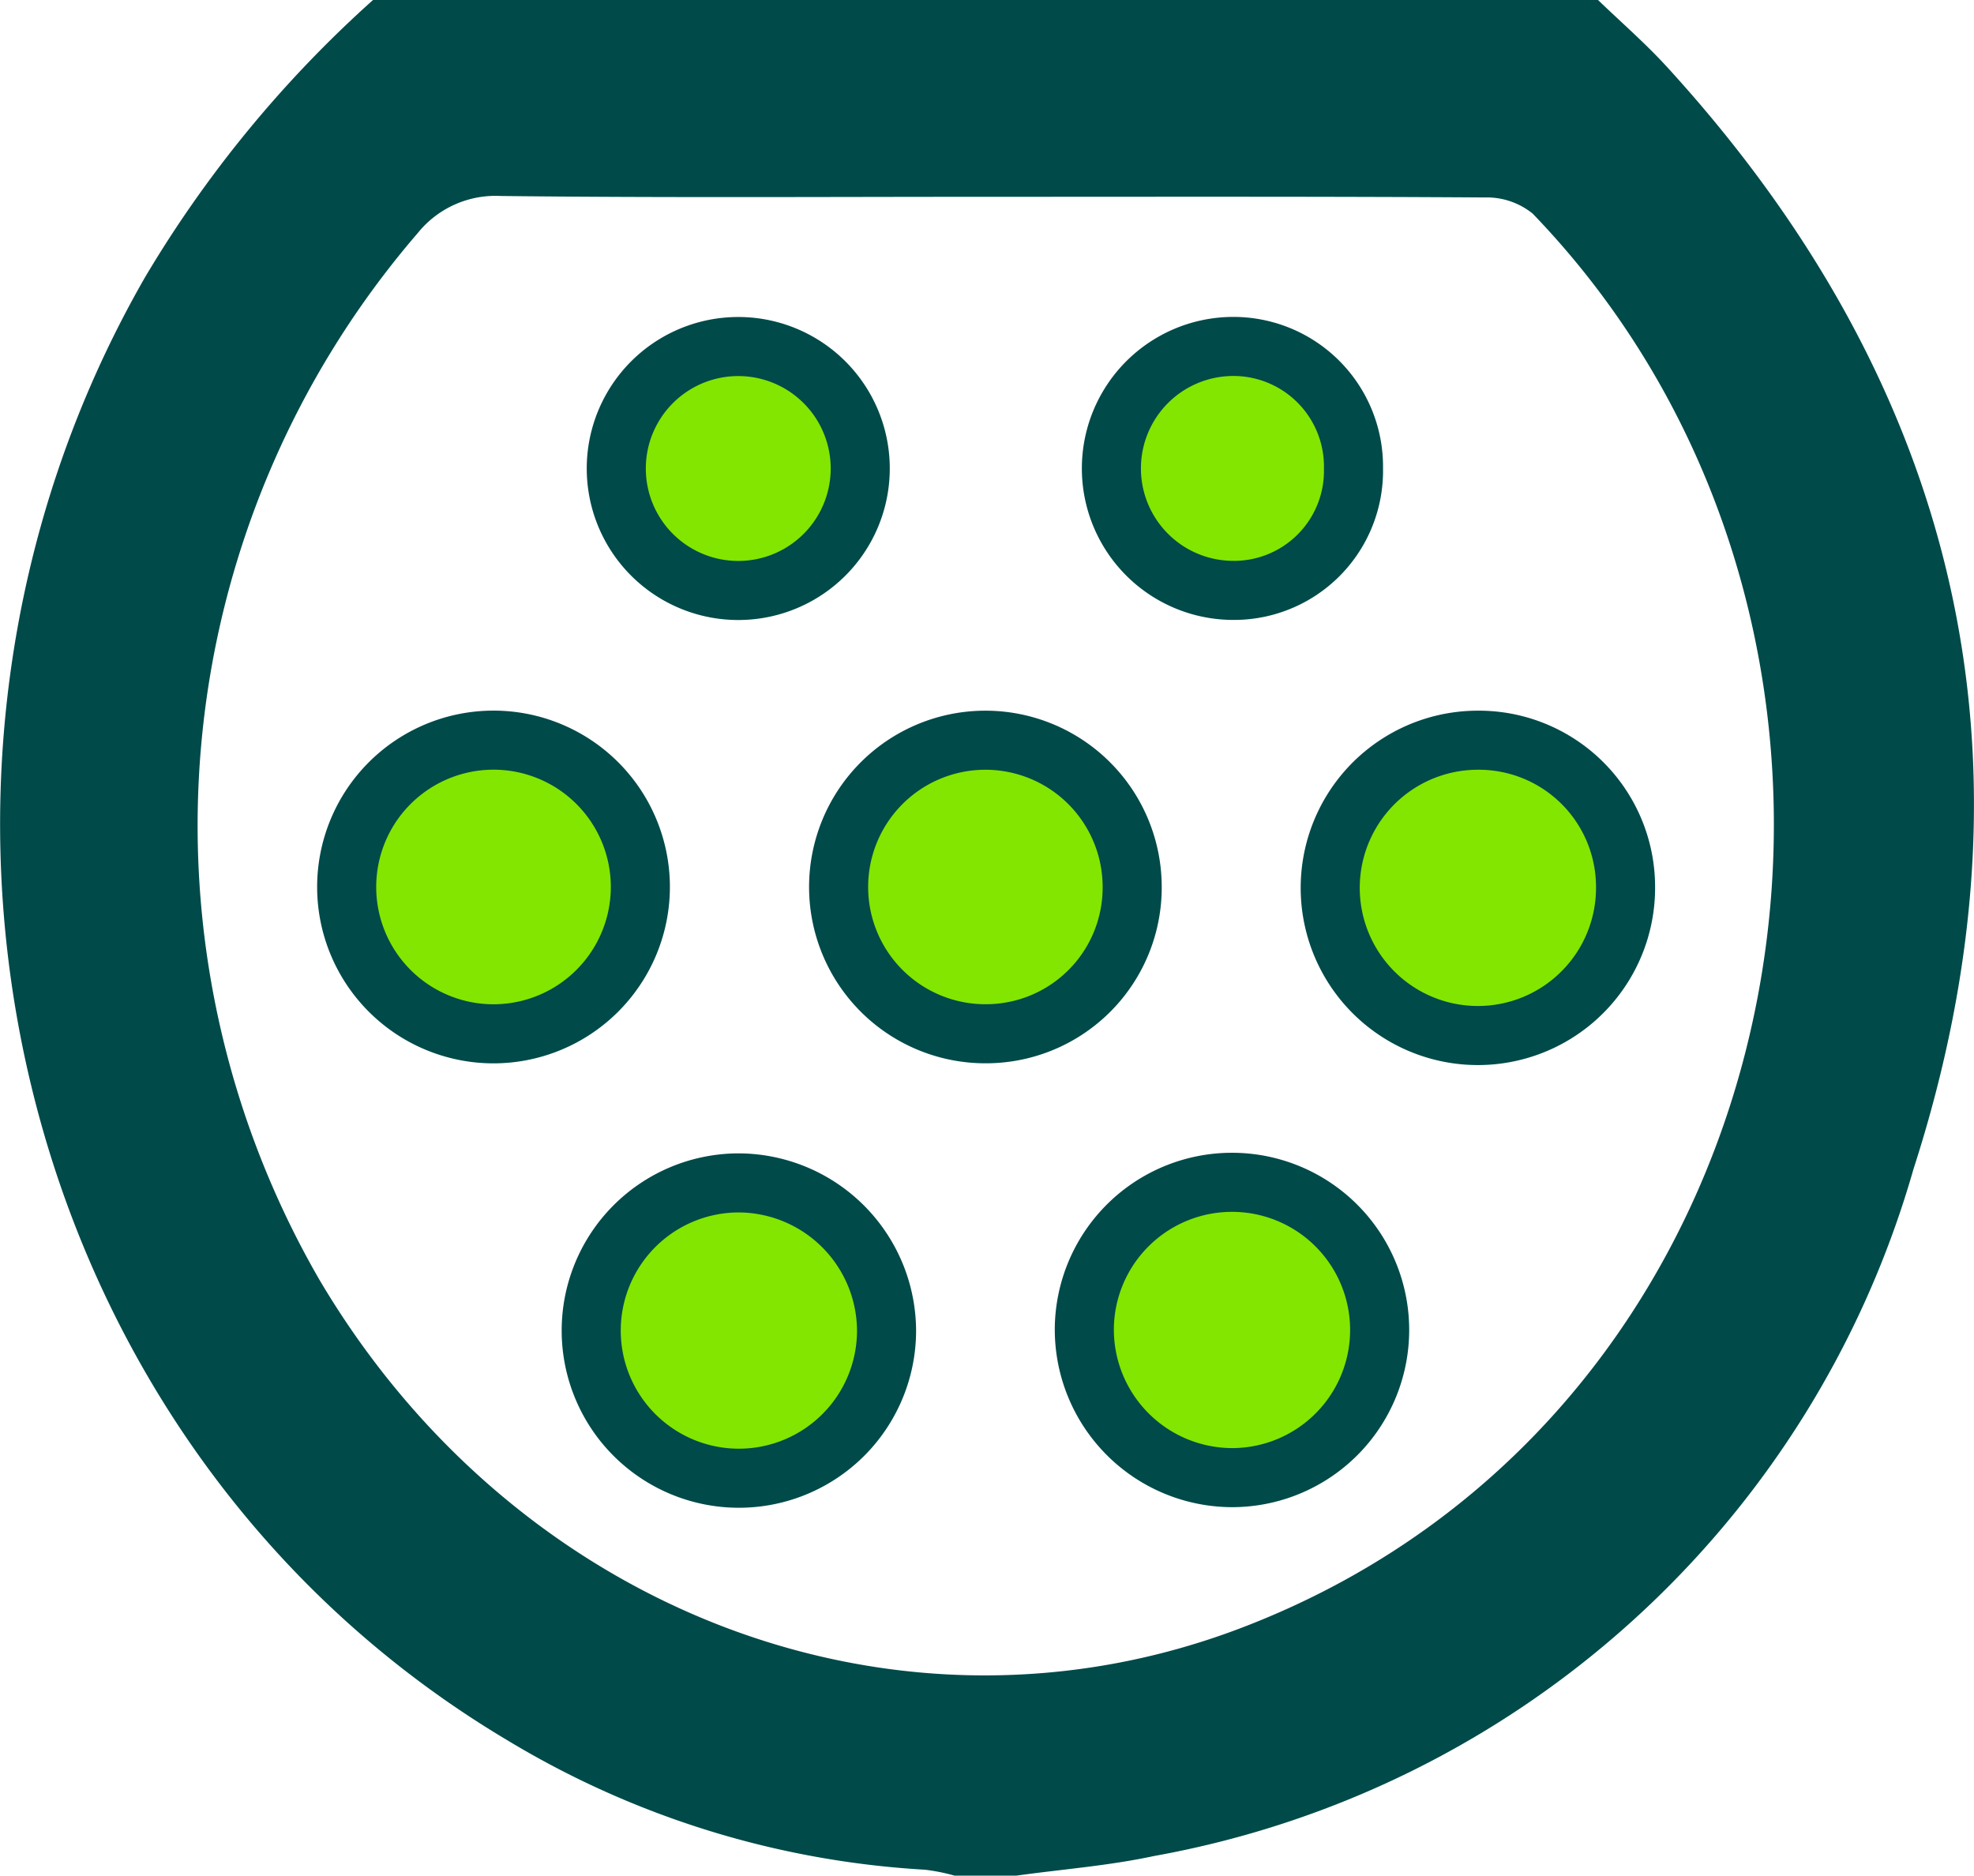
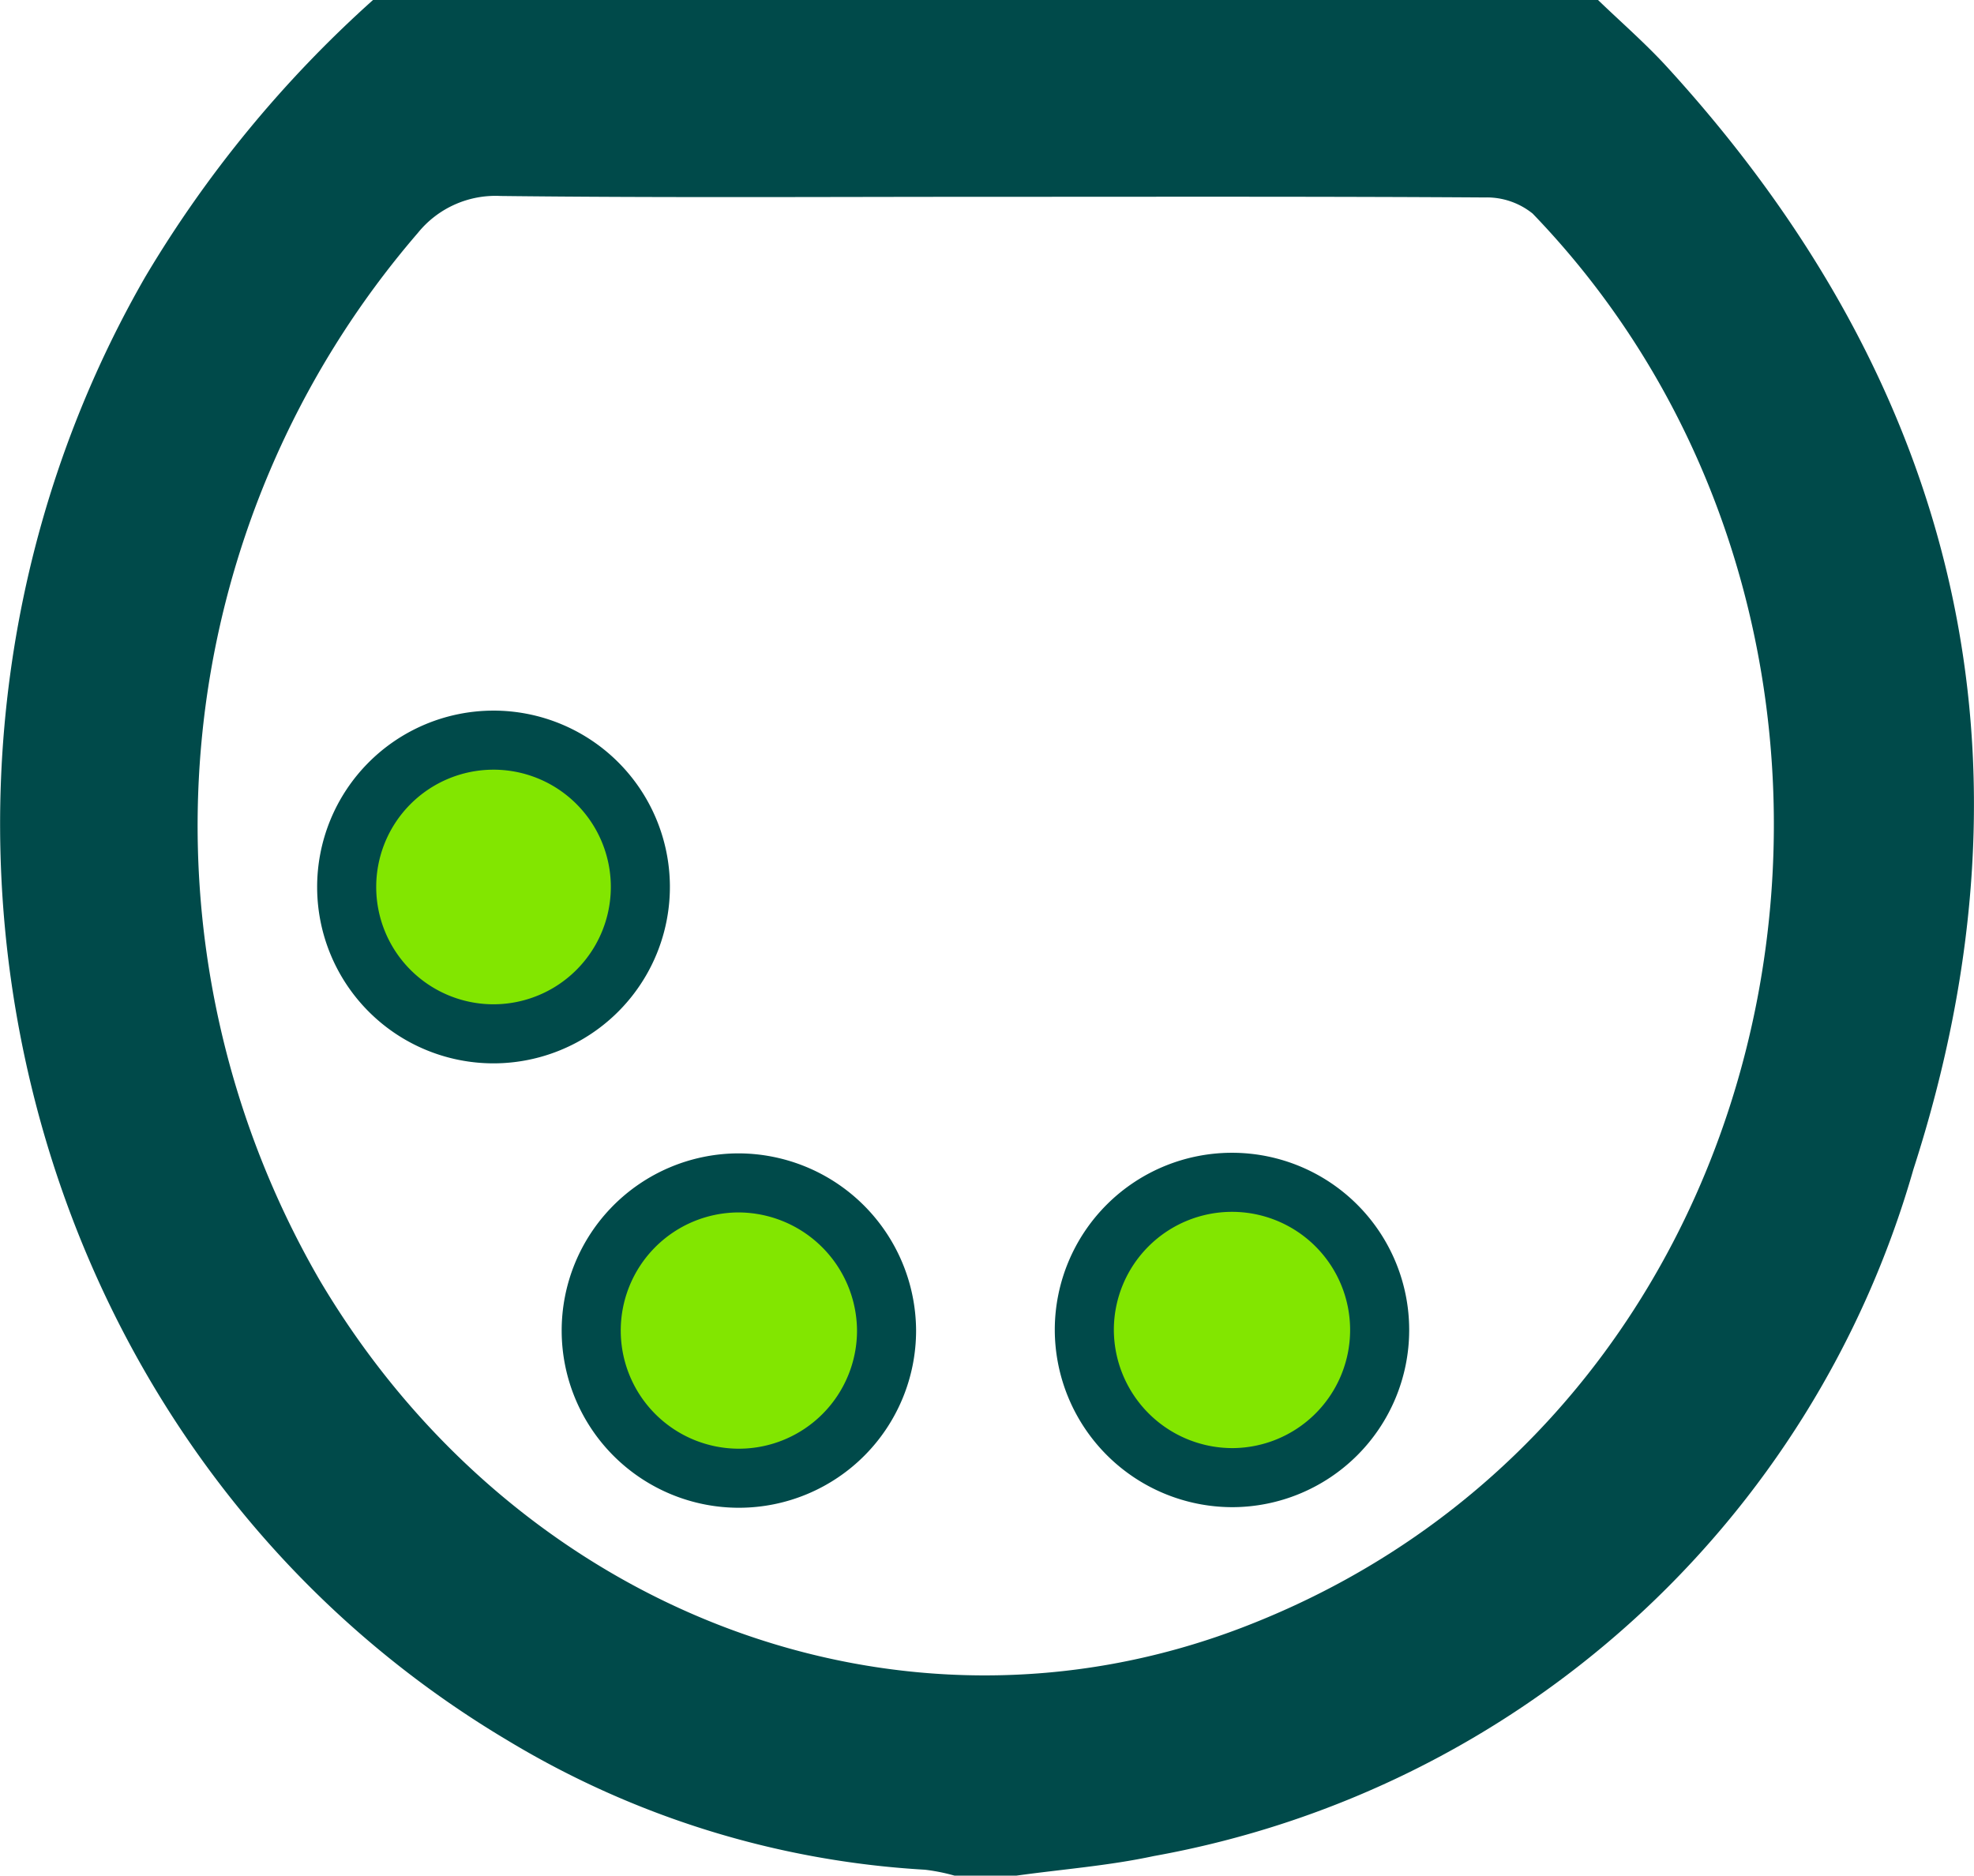
<svg xmlns="http://www.w3.org/2000/svg" id="Component_336_1" data-name="Component 336 – 1" width="33.419" height="31.755" viewBox="0 0 33.419 31.755">
  <g id="image_1_" data-name="image (1)">
    <path id="Path_14894" data-name="Path 14894" d="M562.132,263h20.739c.392.378.806.737,1.173,1.139,4.955,5.422,6.407,11.722,4.166,18.659a16.388,16.388,0,0,1-12.861,11.626c-.763.164-1.547.223-2.323.331h-1.05a3.231,3.231,0,0,0-.5-.1,15.371,15.371,0,0,1-7.067-2.19c-8.46-5.035-11.007-16.3-6.133-24.777A20.01,20.01,0,0,1,562.132,263Zm10.421,3.332c-2.754,0-5.508.018-8.263-.014a1.689,1.689,0,0,0-1.4.627,15.366,15.366,0,0,0-1.664,17.724c3.326,5.625,9.806,8.108,15.613,5.889,9.753-3.727,11.888-16.719,4.925-23.942a1.236,1.236,0,0,0-.812-.273C578.15,266.325,575.352,266.332,572.553,266.332Z" transform="translate(-555.817 -263)" fill="#004a4a" />
-     <path id="Path_14895" data-name="Path 14895" d="M666.5,363.479a2.485,2.485,0,1,1,2.462-2.527A2.476,2.476,0,0,1,666.5,363.479Z" transform="translate(-649.795 -345.977)" fill="#82e600" stroke="#004a4a" stroke-width="1" />
    <path id="Path_14896" data-name="Path 14896" d="M637.158,418.111a2.5,2.5,0,1,1-2.517-2.492A2.513,2.513,0,0,1,637.158,418.111Z" transform="translate(-622.149 -395.592)" fill="#82e600" stroke="#004a4a" stroke-width="1" />
    <path id="Path_14897" data-name="Path 14897" d="M695.719,418.1a2.5,2.5,0,1,1,2.5,2.509A2.509,2.509,0,0,1,695.719,418.1Z" transform="translate(-677.362 -395.592)" fill="#82e600" stroke="#004a4a" stroke-width="1" />
-     <path id="Path_14898" data-name="Path 14898" d="M732.481,360.981a2.5,2.5,0,1,1-2.515-2.481A2.485,2.485,0,0,1,732.481,360.981Z" transform="translate(-704.961 -345.968)" fill="#82e600" stroke="#004a4a" stroke-width="1" />
    <path id="Path_14899" data-name="Path 14899" d="M602.863,363.471a2.486,2.486,0,1,1,2.492-2.509A2.488,2.488,0,0,1,602.863,363.471Z" transform="translate(-594.514 -345.968)" fill="#82e600" stroke="#004a4a" stroke-width="1" />
-     <path id="Path_14900" data-name="Path 14900" d="M637.523,307.709a2.065,2.065,0,1,1,.033,4.13,2.065,2.065,0,0,1-.033-4.13Z" transform="translate(-625.041 -301.842)" fill="#82e600" stroke="#004a4a" stroke-width="1" />
-     <path id="Path_14901" data-name="Path 14901" d="M703.063,309.766a2.024,2.024,0,0,1-2.079,2.063,2.065,2.065,0,0,1,0-4.129A2.033,2.033,0,0,1,703.063,309.766Z" transform="translate(-680.149 -301.834)" fill="#82e600" stroke="#004a4a" stroke-width="1" />
  </g>
</svg>